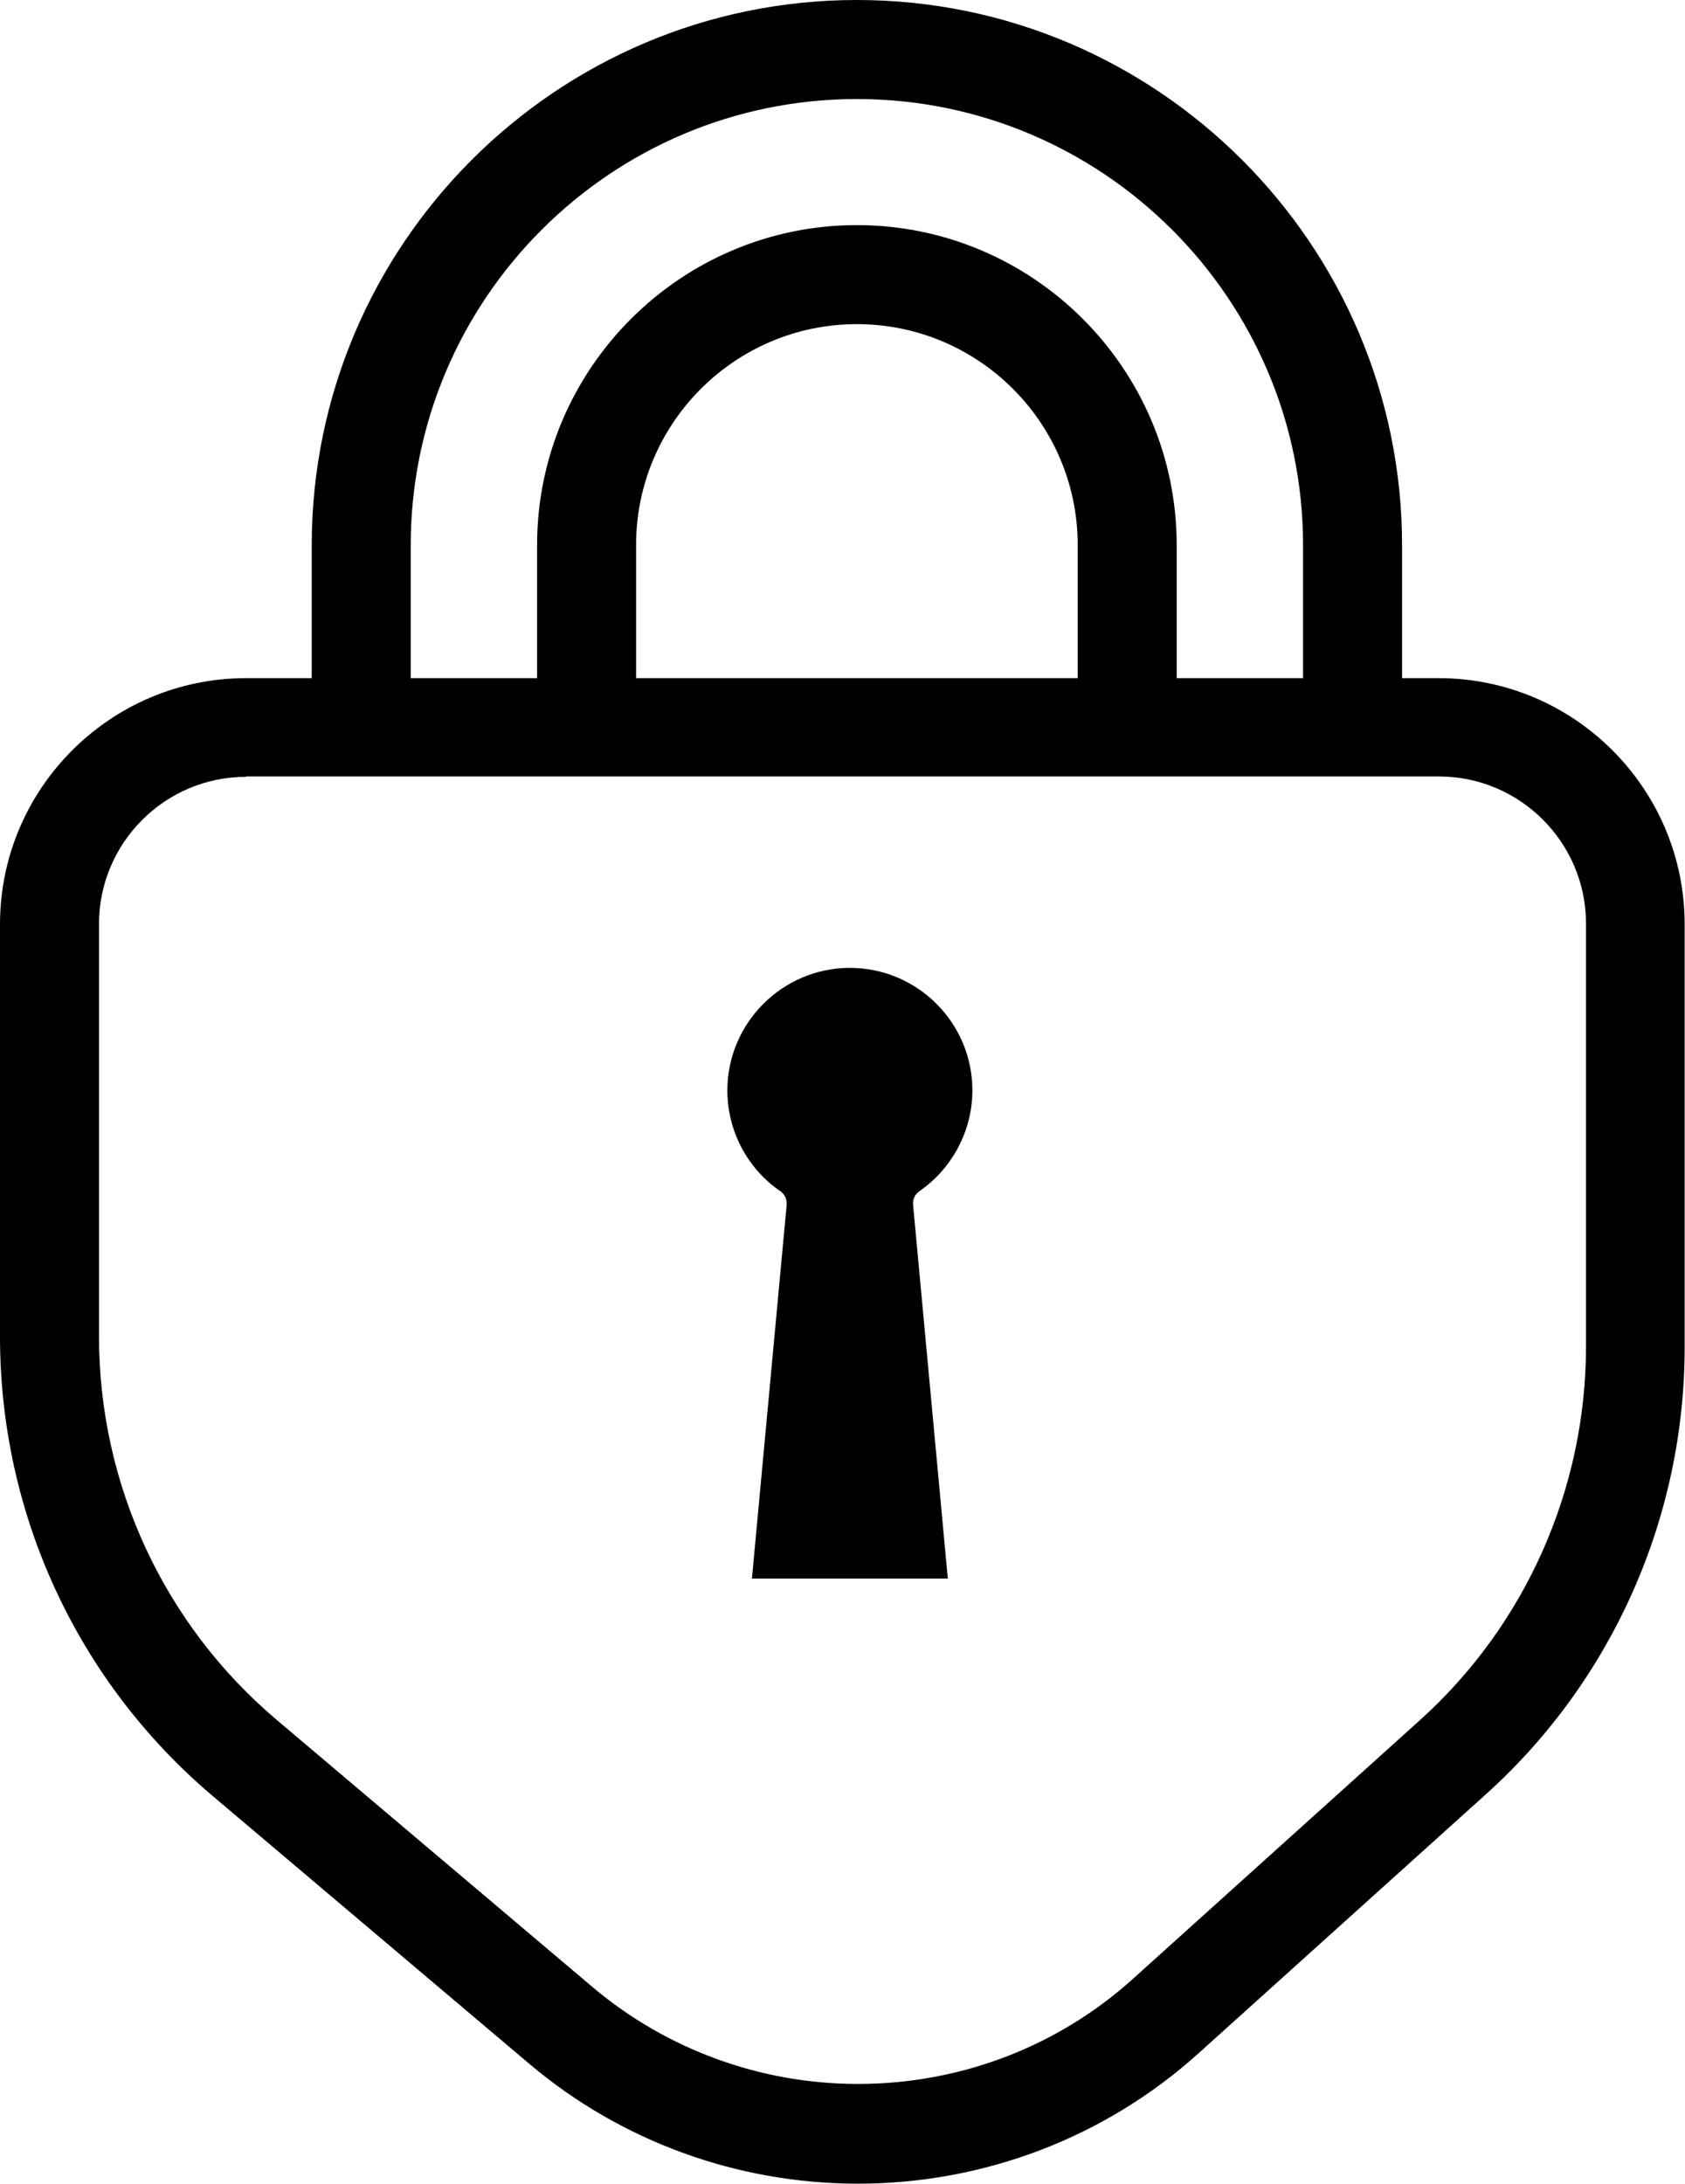
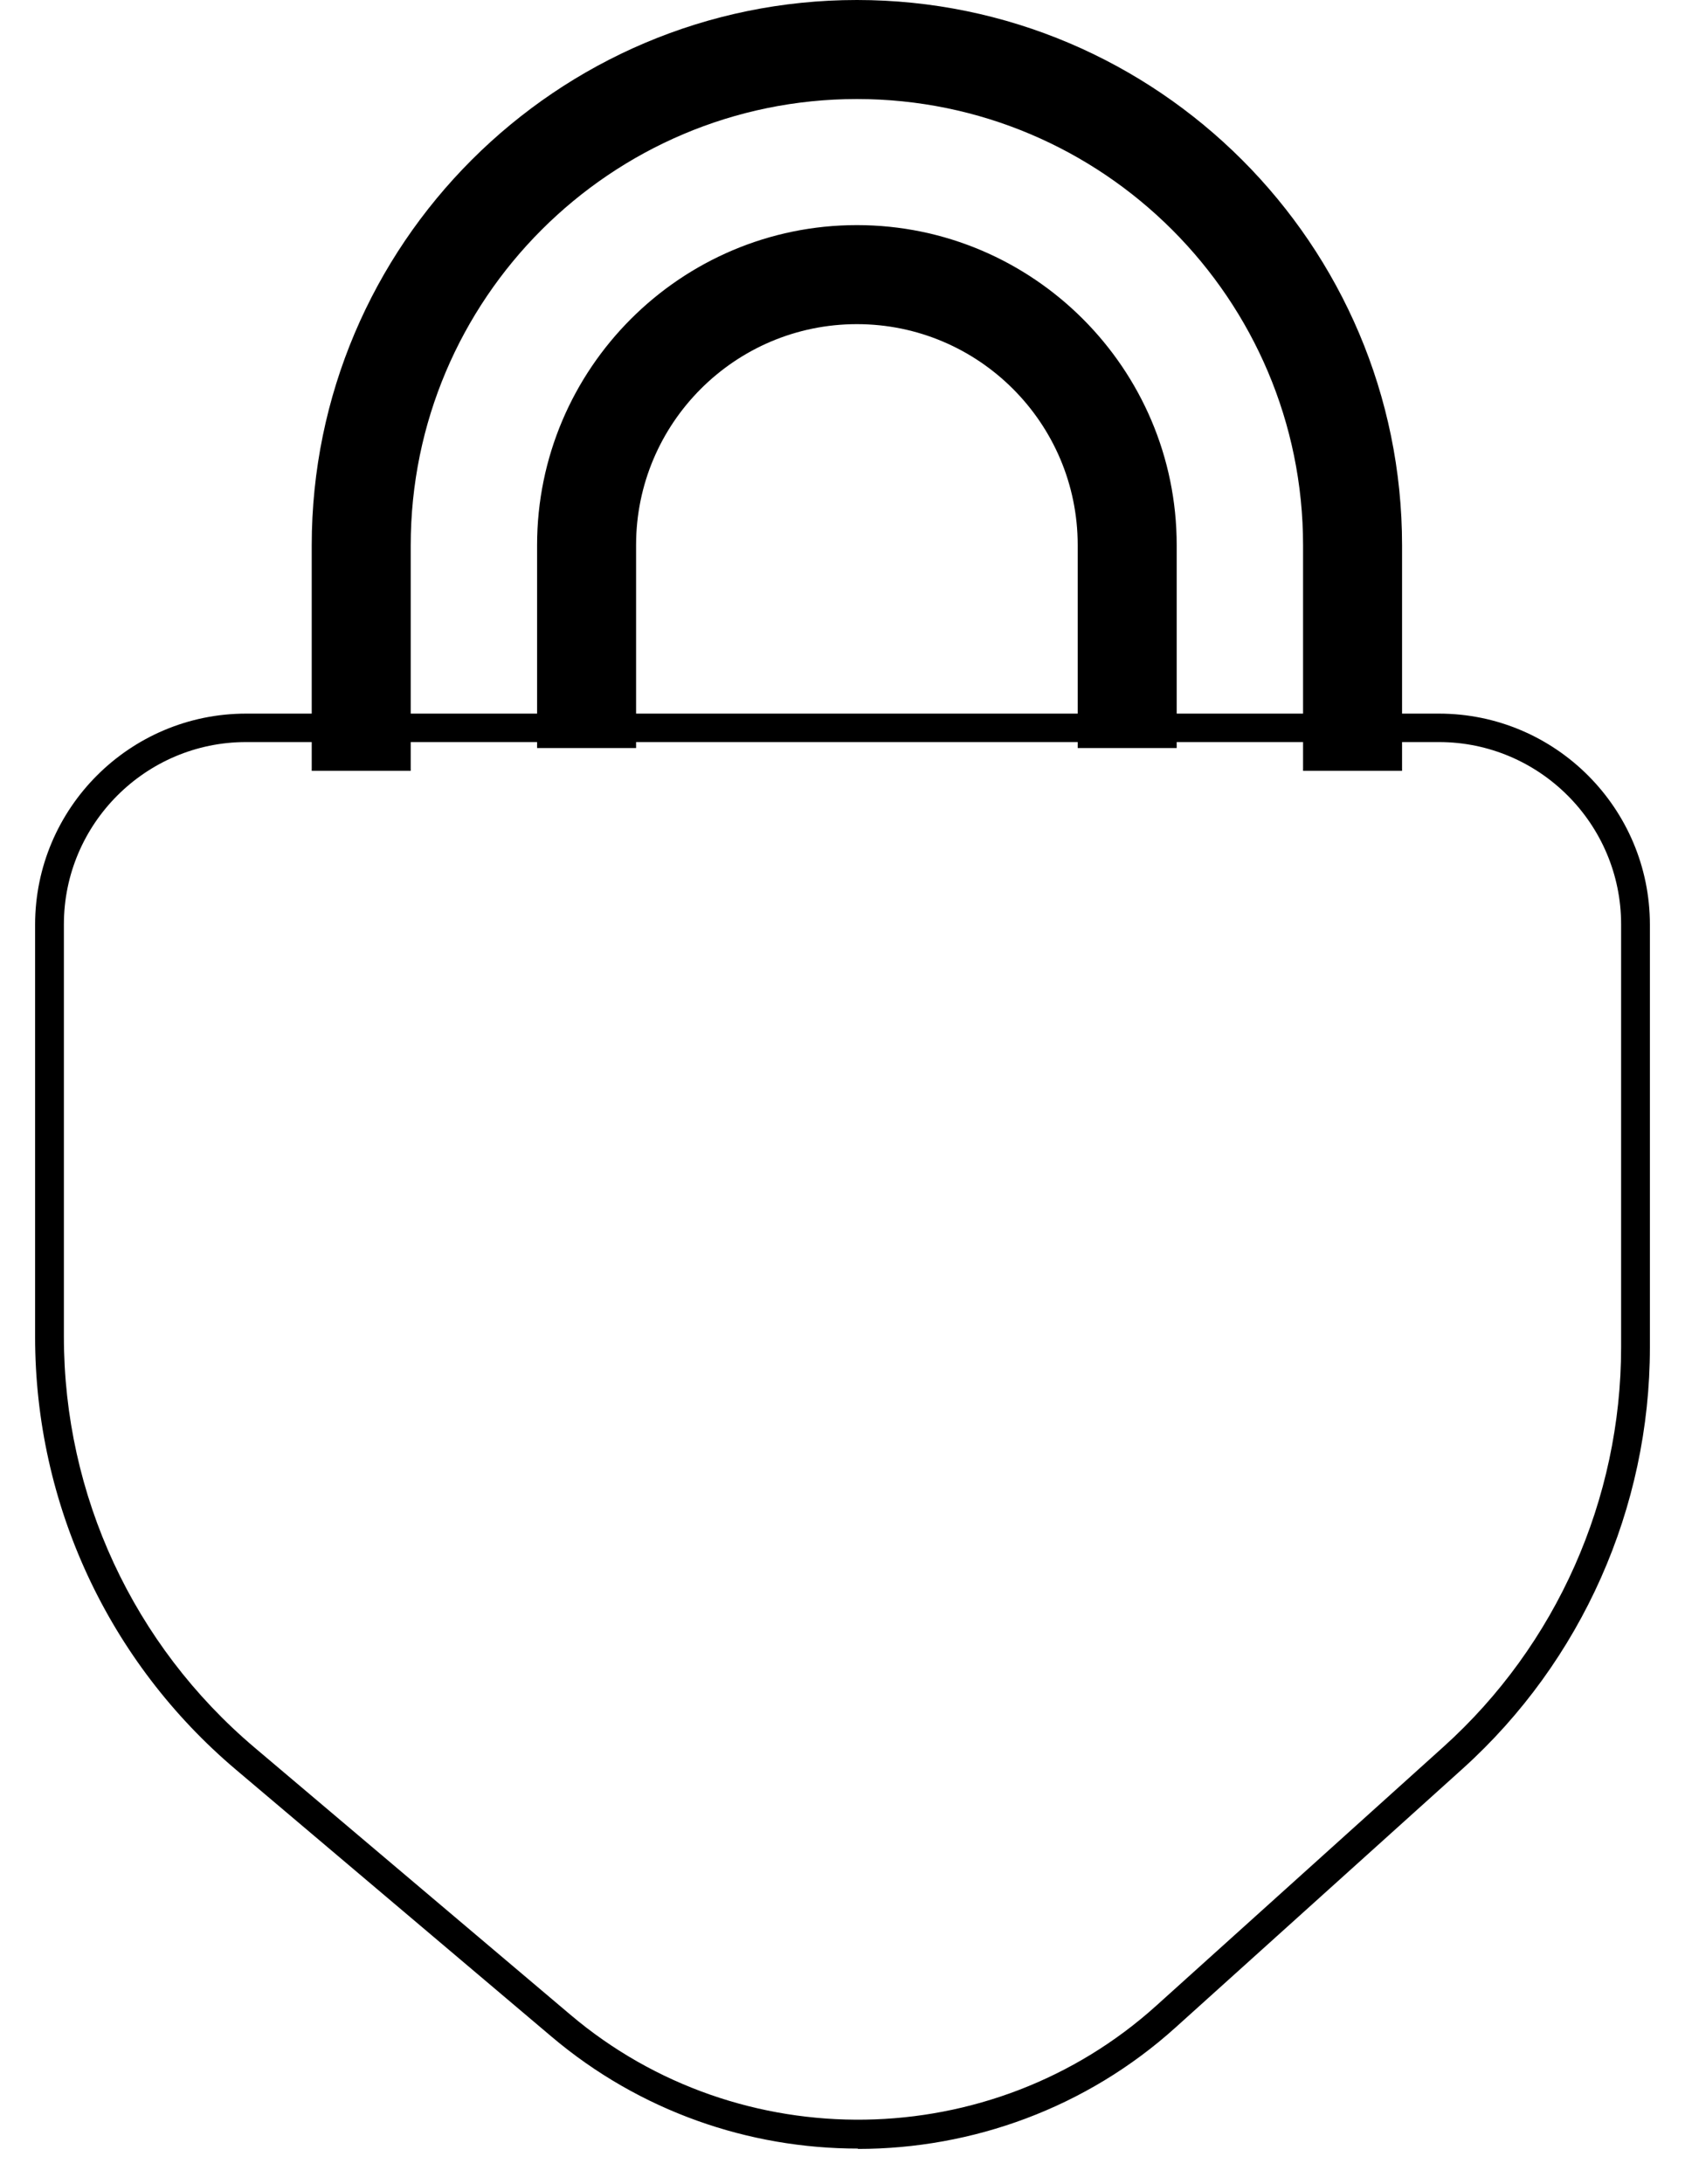
<svg xmlns="http://www.w3.org/2000/svg" id="Camada_1" version="1.1" viewBox="0 0 48 62.18">
  <g>
    <path d="M37.12,21.95v-6.42c0-7.01-5.7-12.71-12.71-12.71s-12.71,5.7-12.71,12.71v6.42h-2.82v-6.42C8.88,6.97,15.85,0,24.41,0s15.53,6.97,15.53,15.53v6.42h-2.82ZM30.7,21.3v-5.78c0-3.47-2.82-6.29-6.29-6.29s-6.29,2.82-6.29,6.29v5.78h-2.82v-5.78c0-5.02,4.09-9.11,9.11-9.11s9.11,4.09,9.11,9.11v5.78h-2.82Z" />
    <path d="M38.94,20.95h-.82v-5.42c0-7.56-6.15-13.71-13.71-13.71s-13.71,6.15-13.71,13.71v5.42h-.82v-5.42c0-8.01,6.52-14.53,14.53-14.53s14.53,6.52,14.53,14.53v5.42ZM32.52,20.3h-.82v-4.78c0-4.02-3.27-7.29-7.29-7.29s-7.29,3.27-7.29,7.29v4.78h-.82v-4.78c0-4.47,3.64-8.11,8.11-8.11s8.11,3.64,8.11,8.11v4.78Z" />
  </g>
  <g>
-     <path d="M24.44,62.18c-3.44,0-6.76-1.21-9.37-3.42l-9-7.61c-3.86-3.26-6.07-8.03-6.07-13.09v-11.74c0-3.87,3.15-7.01,7.01-7.01h33.97c3.87,0,7.01,3.15,7.01,7.01v12.04c0,4.85-2.06,9.49-5.66,12.73l-8.18,7.37c-2.66,2.4-6.11,3.72-9.72,3.72ZM7.01,22.12c-2.31,0-4.19,1.88-4.19,4.19v11.74c0,4.22,1.85,8.21,5.07,10.93l9,7.61c2.1,1.77,4.78,2.75,7.55,2.75,2.91,0,5.69-1.06,7.83-2.99l8.18-7.37c3.01-2.71,4.73-6.59,4.73-10.64v-12.04c0-2.31-1.88-4.19-4.19-4.19H7.01Z" />
    <path d="M24.44,61.18c-3.11,0-6.21-1.06-8.72-3.18l-9-7.61c-3.63-3.07-5.72-7.56-5.72-12.32v-11.74c0-3.32,2.7-6.01,6.01-6.01h33.98c3.32,0,6.01,2.7,6.01,6.01v12.04c0,4.56-1.94,8.93-5.33,11.99l-8.18,7.37c-2.55,2.3-5.8,3.46-9.05,3.46ZM7.01,21.13c-2.86,0-5.19,2.33-5.19,5.19v11.74c0,4.52,1.98,8.78,5.43,11.7l9,7.61c4.82,4.08,12,3.97,16.69-.26l8.18-7.37h0c3.22-2.9,5.06-7.05,5.06-11.38v-12.04c0-2.86-2.33-5.19-5.19-5.19H7.01Z" />
  </g>
-   <path d="M21.4,44.95h5.6l-.99-10.65c-.01-.15.05-.29.18-.38.94-.65,1.51-1.73,1.51-2.87,0-1.93-1.57-3.49-3.49-3.49s-3.49,1.57-3.49,3.49c0,1.14.56,2.22,1.51,2.87.12.08.19.23.18.38l-.99,10.65Z" />
</svg>